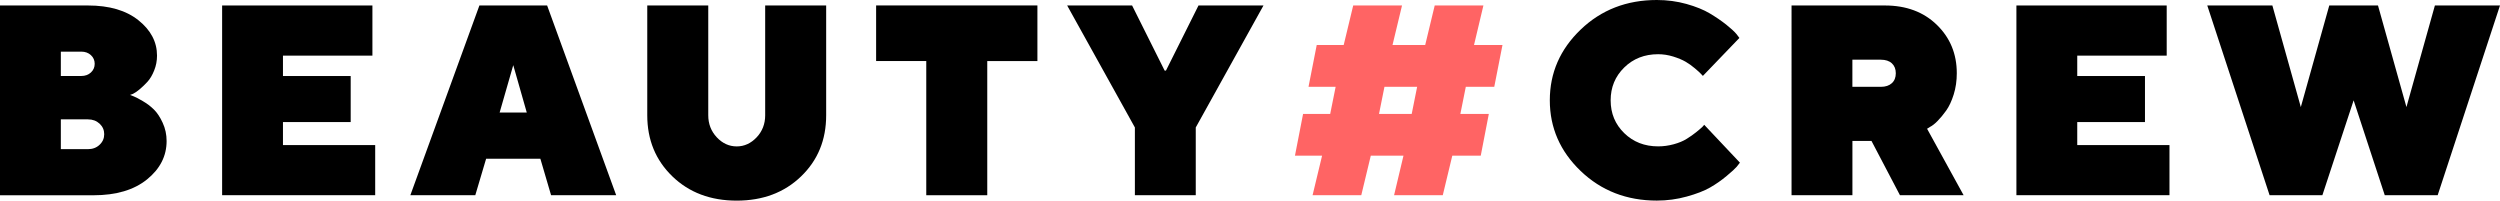
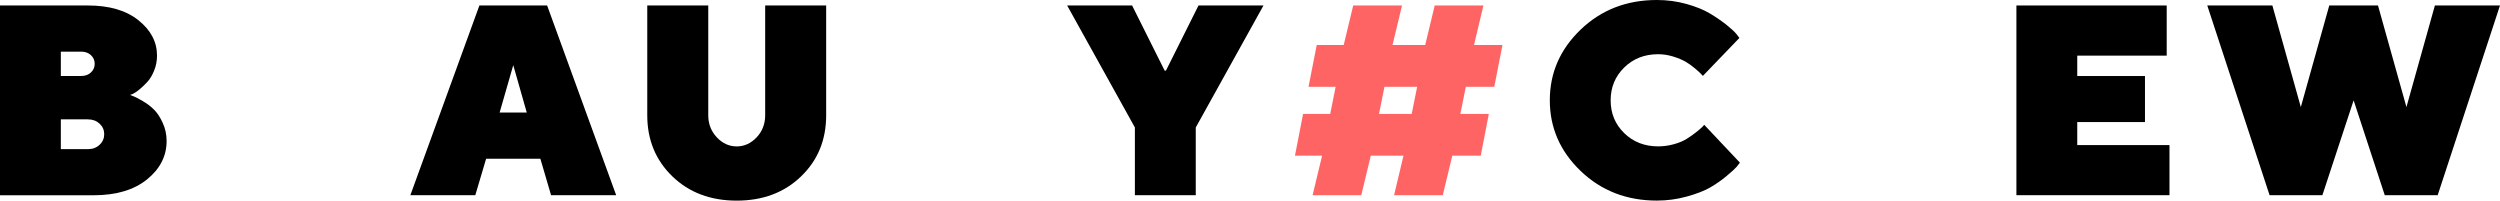
<svg xmlns="http://www.w3.org/2000/svg" id="Calque_2" data-name="Calque 2" viewBox="0 0 638.61 51.25">
  <defs>
    <style>
      .cls-1 {
        fill: #ff6464;
      }
    </style>
  </defs>
  <g id="Calque_1-2" data-name="Calque 1">
    <g>
      <path d="M414.9,34.01c2.31,2.25,5.2,3.38,8.67,3.38,1.33,0,2.65-.18,3.97-.54s2.43-.82,3.33-1.39c.9-.56,1.7-1.12,2.38-1.67.69-.55,1.22-1.01,1.61-1.37l.47-.54,9.12,9.67c-.18.27-.46.62-.83,1.06-.37.44-1.22,1.22-2.55,2.33-1.33,1.12-2.74,2.1-4.24,2.96s-3.49,1.63-5.96,2.31c-2.48.69-5.03,1.03-7.64,1.03-7.71,0-14.19-2.52-19.45-7.55-5.26-5.04-7.89-11.06-7.89-18.07s2.63-13.03,7.89-18.07,11.75-7.55,19.45-7.55c2.64,0,5.16.34,7.57,1.01,2.41.68,4.41,1.49,5.98,2.43,1.57.94,2.96,1.89,4.16,2.84,1.19.95,2.07,1.76,2.64,2.43l.74.98-9.33,9.7c-.13-.13-.32-.33-.56-.59-.24-.26-.73-.71-1.49-1.35-.75-.64-1.55-1.21-2.38-1.69s-1.89-.92-3.16-1.32c-1.27-.39-2.55-.59-3.84-.59-3.47,0-6.36,1.13-8.67,3.4s-3.46,5.06-3.46,8.38c0,3.34,1.16,6.13,3.47,8.38Z" />
-       <path d="M457.63,1.4h23.86c5.45,0,9.88,1.65,13.27,4.95,3.39,3.3,5.09,7.42,5.09,12.35,0,1.94-.26,3.75-.79,5.44-.53,1.69-1.17,3.05-1.91,4.09s-1.48,1.93-2.21,2.67c-.73.74-1.38,1.25-1.94,1.52l-.74.47,9.33,16.97h-16.26l-7.27-13.86h-4.87v13.86h-15.55V1.4h-.01ZM483.27,16.18c-.67-.62-1.61-.93-2.82-.93h-7.27v6.93h7.27c1.19,0,2.13-.31,2.81-.93s1.01-1.46,1.01-2.54-.34-1.91-1-2.53Z" />
      <path d="M554.18,37.05v12.81h-39.1V1.4h38.39v12.81h-22.85v5.21h17.3v11.76h-17.3v5.88h23.56Z" />
      <path d="M601.22,25.63l-7.98,24.23h-13.49l-15.92-48.47h16.63l7.27,25.96,7.27-25.96h12.44l7.27,25.96,7.27-25.96h16.63l-15.92,48.47h-13.52l-7.95-24.23Z" />
    </g>
    <g>
      <path d="M0,49.86V1.4h22.47c5.45,0,9.76,1.26,12.91,3.79,3.15,2.52,4.73,5.53,4.73,9.02,0,1.33-.24,2.6-.73,3.8-.48,1.21-1.06,2.17-1.72,2.89-.67.72-1.33,1.36-1.99,1.91s-1.23.94-1.71,1.17l-.74.27c.23.09.56.22,1,.39s1.19.56,2.25,1.18,2.01,1.33,2.84,2.15c.83.81,1.58,1.94,2.25,3.4.67,1.45,1,3,1,4.65,0,3.83-1.66,7.1-4.99,9.8s-7.89,4.06-13.71,4.06H0v-.02ZM15.54,13.19v6.22h5.21c1.01,0,1.84-.3,2.48-.9.64-.6.96-1.33.96-2.21s-.32-1.62-.96-2.21c-.64-.6-1.47-.9-2.48-.9h-5.21ZM22.47,38.1c1.19,0,2.19-.37,2.97-1.12.79-.74,1.18-1.64,1.18-2.7s-.39-1.95-1.18-2.69c-.79-.73-1.78-1.1-2.97-1.1h-6.93v7.6h6.93Z" />
-       <path d="M95.84,37.05v12.81h-39.1V1.4h38.39v12.81h-22.85v5.21h17.3v11.76h-17.3v5.88h23.56Z" />
      <path d="M124.18,40.54l-2.77,9.33h-16.59L122.46,1.4h17.3l17.64,48.47h-16.63l-2.74-9.33h-13.85ZM131.11,16.64l-3.48,12.1h6.93l-3.45-12.1Z" />
      <path d="M193.28,35.08c1.45-1.54,2.18-3.42,2.18-5.63V1.4h15.58v28.05c0,6.29-2.13,11.49-6.41,15.61-4.27,4.12-9.75,6.19-16.44,6.19s-12.17-2.07-16.44-6.2-6.41-9.33-6.41-15.6V1.4h15.58v28.05c0,2.21.73,4.08,2.18,5.63,1.45,1.54,3.15,2.32,5.09,2.32s3.63-.78,5.09-2.32Z" />
-       <path d="M265,1.4v14.2h-12.81v34.27h-15.58V15.59h-12.81V1.39h41.2Z" />
      <path d="M322.75,1.4l-17.3,31.16v17.3h-15.55v-17.3l-17.3-31.16h16.59l8.31,16.63h.34l8.31-16.63s16.6,0,16.6,0Z" />
    </g>
    <path class="cls-1" d="M332.86,29.11h6.93l1.39-6.93h-6.93l2.1-10.69h6.89l2.43-10.1h12.47l-2.43,10.1h8.35l2.43-10.1h12.44l-2.4,10.1h7.27l-2.1,10.69h-7.27l-1.39,6.93h7.27l-2.06,10.65h-7.27l-2.43,10.1h-12.44l2.4-10.1h-8.35l-2.43,10.1h-12.44l2.43-10.1h-6.93l2.07-10.65ZM352.26,29.11h8.35l1.39-6.93h-8.35l-1.39,6.93Z" />
  </g>
</svg>